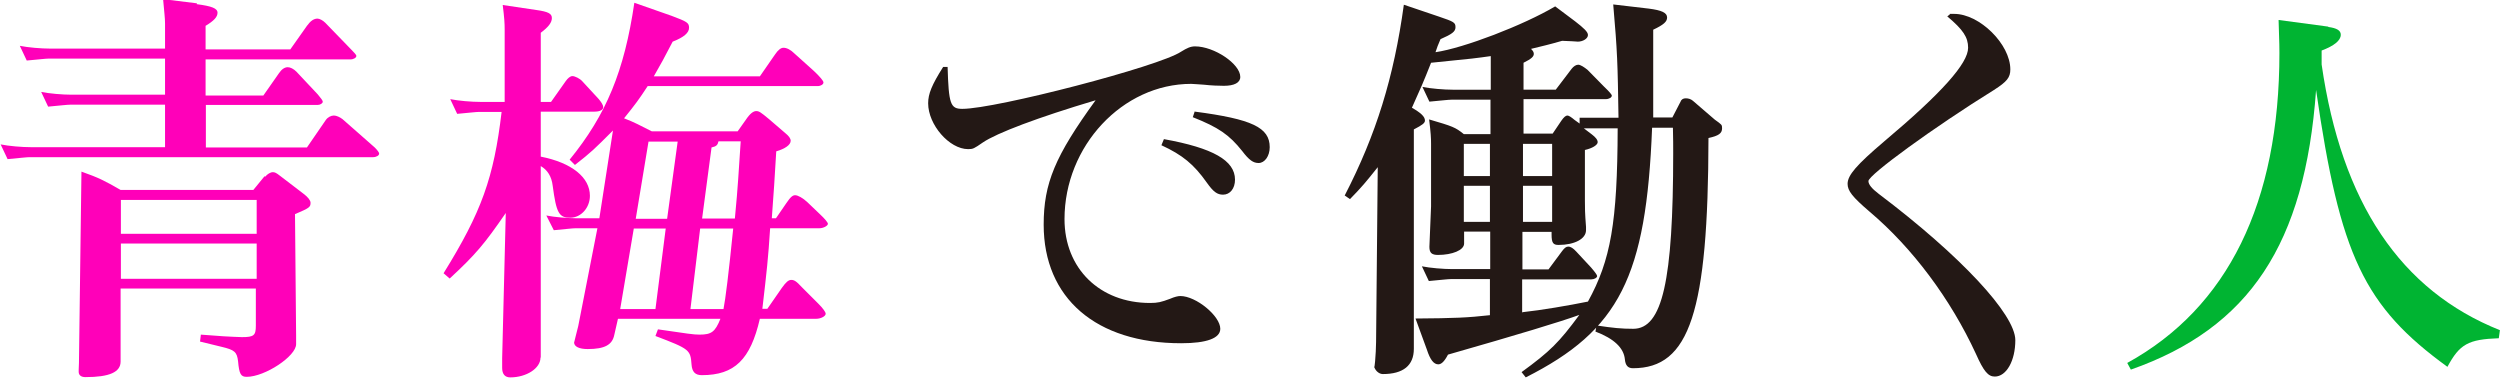
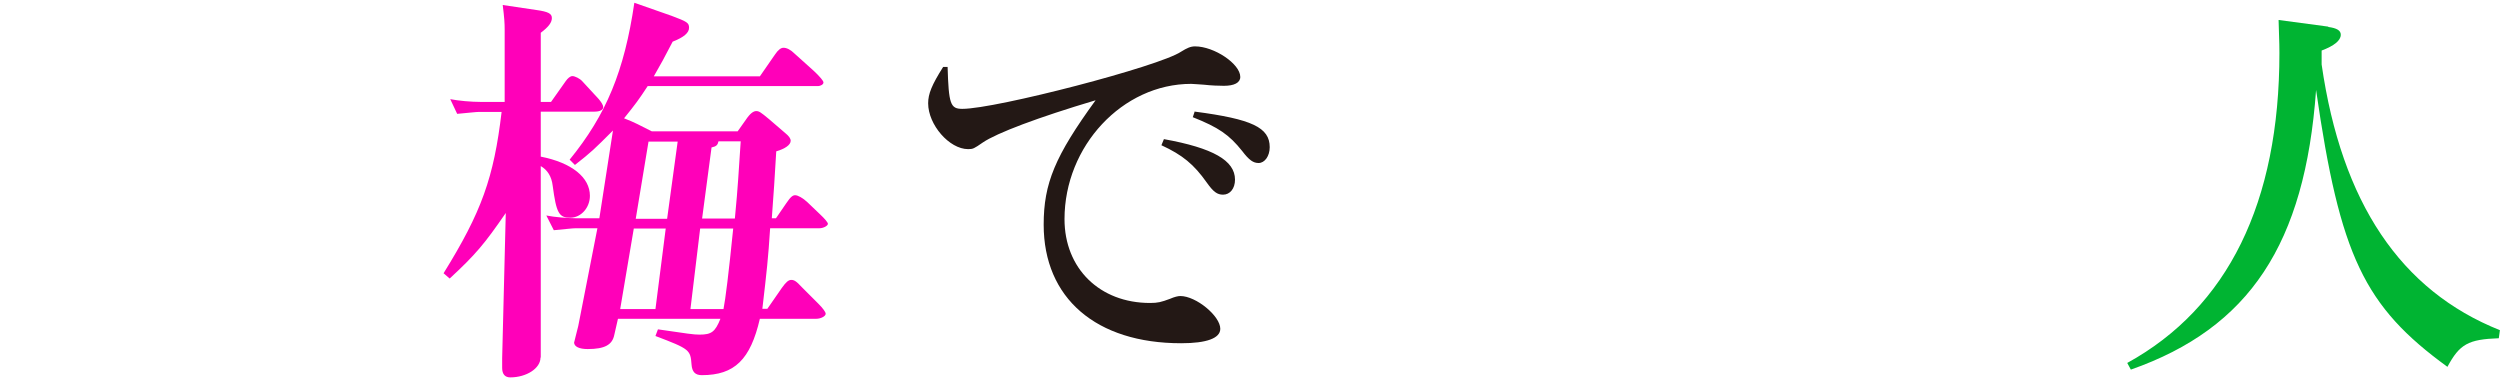
<svg xmlns="http://www.w3.org/2000/svg" id="_レイヤー_2" width="900" height="136.16" viewBox="0 0 90 13.62">
  <defs>
    <style>.cls-1{fill:#231815;}.cls-1,.cls-2,.cls-3{stroke-width:0px;}.cls-2{fill:#00b432;}.cls-3{fill:#ff00b9;}</style>
  </defs>
  <g id="_レイヤー_1-2">
-     <path class="cls-3" d="m7.07.15c.54.07.75.15.75.31,0,.15-.13.29-.43.47v.85h3.05l.6-.85c.13-.18.25-.26.38-.26.07,0,.19.06.28.15l.94.97c.1.1.18.19.18.22,0,.07-.1.13-.22.13h-5.21v1.3h2.08l.56-.8c.1-.15.21-.22.32-.22.09,0,.21.06.31.16l.77.82c.1.12.18.22.18.26,0,.06-.09.12-.19.12h-4.02v1.53h3.64l.68-.99c.07-.1.19-.16.29-.16.09,0,.22.06.31.13l1.16,1.02c.09.09.16.18.16.22,0,.07-.1.13-.22.13H1.05c-.1,0-.35.03-.79.07l-.25-.53c.29.06.77.1,1.09.1h4.83v-1.53h-3.42c-.1,0-.35.03-.79.07l-.25-.53c.29.06.77.1,1.09.1h3.37v-1.3H1.74c-.1,0-.35.03-.79.07l-.25-.53c.29.06.77.1,1.09.1h4.14v-.9c0-.21-.03-.41-.07-.88l1.22.15Zm2.47,6.21c.07-.09.19-.16.27-.16s.13.03.26.13l.85.65c.16.12.25.24.25.32,0,.16-.04.19-.56.41l.04,4.37v.31c.01.43-1.12,1.18-1.78,1.18-.21,0-.27-.1-.31-.56-.04-.34-.13-.41-.59-.52l-.78-.19.03-.25.82.06c.22.01.52.03.66.03.43,0,.5-.06.5-.41v-1.34h-4.87v2.63c0,.38-.4.56-1.27.56-.15,0-.24-.07-.24-.19,0,.07,0-.21.01-.32l.09-6.89c.62.22.82.32,1.41.66h4.78l.4-.49Zm-5.2,2.06h4.89v-1.22h-4.89v1.22Zm4.89,1.62v-1.27h-4.89v1.27h4.89Z" />
    <path class="cls-3" d="m19.45,12.88c0,.38-.5.71-1.09.71-.19,0-.29-.12-.29-.34v-.35l.13-5.23c-.77,1.12-1.09,1.5-2.02,2.36l-.22-.19c1.37-2.21,1.81-3.44,2.09-5.81h-.81c-.1,0-.35.03-.79.07l-.25-.53c.29.06.77.1,1.09.1h.87V1.06c0-.21-.01-.41-.07-.88l1.21.18c.43.06.56.13.56.29s-.12.32-.4.53v2.49h.37l.53-.75c.07-.1.16-.18.24-.18.09,0,.27.09.35.18l.6.65c.1.12.16.22.16.29,0,.1-.13.16-.31.16h-1.94v1.62c1.12.22,1.77.75,1.77,1.41,0,.43-.32.79-.71.79-.41,0-.5-.18-.63-1.15-.04-.34-.19-.57-.43-.71v6.89Zm7.9-10.13l.54-.78c.12-.18.22-.25.31-.25.12,0,.26.07.41.22l.69.62c.22.21.34.35.34.41,0,.07-.1.13-.21.13h-6.12c-.32.49-.44.65-.85,1.16.41.16.54.24,1,.47h3.09l.29-.41c.16-.24.28-.32.38-.32s.16.04.46.29l.57.49c.15.12.21.21.21.29,0,.15-.21.29-.52.38q-.07,1.24-.16,2.41h.15l.37-.54c.16-.24.24-.29.32-.29.1,0,.28.1.44.25l.46.44c.16.15.28.29.28.34,0,.07-.16.16-.31.16h-1.77c-.07,1.09-.12,1.53-.28,2.9h.18l.52-.75c.15-.21.24-.29.34-.29s.18.04.38.26l.59.59c.18.18.27.31.27.37,0,.09-.18.18-.34.18h-2.03c-.34,1.47-.91,2.03-2.09,2.03-.24,0-.35-.12-.37-.38-.04-.53-.06-.56-1.3-1.03l.09-.24c1.09.16,1.28.19,1.5.19.43,0,.56-.1.75-.57h-3.69l-.13.57c-.07.37-.35.52-.96.52-.31,0-.49-.09-.49-.24,0,.03.1-.41.15-.59l.69-3.52h-.79c-.1,0-.35.03-.78.07l-.27-.53c.29.06.78.1,1.09.1h.82l.49-3.16c-.69.69-.77.77-1.37,1.24l-.19-.19c1.32-1.62,1.97-3.19,2.33-5.65l1.34.47c.56.21.63.25.63.43s-.18.34-.59.5c-.31.6-.41.78-.68,1.25h3.81Zm-5.03,8.38h1.27l.37-2.9h-1.15l-.49,2.9Zm.57-3.25h1.12l.38-2.78h-1.05l-.46,2.78Zm3.15,3.25c.07-.34.19-1.31.35-2.9h-1.19l-.35,2.9h1.19Zm-.18-6.04c-.03.13-.07.18-.25.22l-.34,2.56h1.18c.12-1.25.13-1.62.21-2.78h-.79Z" />
    <path class="cls-1" d="m34.11,2.4c.04,1.35.1,1.52.53,1.52,1.21,0,7.1-1.53,7.88-2.06.21-.13.34-.19.5-.19.69,0,1.63.63,1.63,1.1,0,.21-.22.32-.59.32-.18,0-.46-.01-.72-.04-.19-.01-.38-.03-.46-.03-2.47,0-4.56,2.24-4.56,4.87,0,1.78,1.27,3.02,3.08,3.02.28,0,.4-.03.72-.15.16-.07.29-.1.37-.1.57,0,1.44.72,1.44,1.18,0,.34-.49.52-1.41.52-3.06,0-4.95-1.62-4.95-4.27,0-1.49.41-2.47,1.87-4.48-2.08.62-3.56,1.18-4.06,1.52-.32.22-.35.24-.53.24-.68,0-1.44-.88-1.44-1.65,0-.34.13-.66.54-1.31h.16Zm7.79,2.61c1.77.32,2.56.77,2.56,1.46,0,.32-.18.54-.43.54-.21,0-.35-.1-.59-.44-.46-.65-.87-.99-1.63-1.34l.09-.22Zm1.12-.99c2.05.27,2.69.57,2.69,1.28,0,.32-.18.57-.4.57-.19,0-.34-.1-.59-.43-.47-.59-.85-.85-1.78-1.22l.07-.21Z" />
-     <path class="cls-1" d="m53.64,10.05h-1.41c-.1,0-.35.03-.79.07l-.25-.53c.29.06.78.1,1.09.1h1.37v-1.35h-.94v.43c0,.24-.43.41-.94.41-.22,0-.31-.07-.31-.29l.06-1.46v-2.25c0-.21-.01-.4-.07-.88.85.25.94.28,1.25.53h.96v-1.24h-1.41c-.1,0-.35.03-.79.07l-.25-.53c.29.06.78.1,1.09.1h1.37v-1.21c-.5.07-.62.09-2.15.24-.28.71-.37.91-.69,1.62.32.18.47.32.47.46,0,.09-.09.16-.4.32v7.9c0,.6-.38.91-1.12.91-.15,0-.31-.16-.31-.31,0,.34.07-.46.07-.84l.06-6.3c-.43.54-.57.71-1,1.15l-.19-.13c1.13-2.19,1.77-4.25,2.13-6.87l1.27.43c.53.18.59.21.59.38,0,.16-.13.25-.54.43-.1.24-.12.28-.18.47,1.02-.15,3.16-.97,4.31-1.65l.72.54c.31.24.46.38.46.49,0,.13-.18.24-.37.24.04,0-.43-.03-.56-.03-.52.15-.68.18-1.12.29.07.07.1.12.1.18,0,.1-.09.18-.37.32v.97h1.16l.57-.75c.07-.09.16-.15.24-.15s.22.09.34.19l.59.6c.19.18.28.29.28.32,0,.07-.1.13-.22.13h-2.96v1.24h1.05l.31-.46c.09-.13.16-.19.22-.19q.07,0,.26.16l.18.13v-.21h1.4c-.03-1.97-.04-2.36-.19-4.08l1.28.15c.47.06.66.15.66.32,0,.15-.12.26-.5.44v3.16h.69l.29-.56c.03-.09.1-.13.19-.13.1,0,.19.03.26.09l.79.68c.25.18.26.18.26.31,0,.18-.12.27-.49.35-.01,6.27-.68,8.29-2.72,8.29-.18,0-.27-.1-.29-.32q-.06-.62-1.06-1l.04-.22c.59.09.9.12,1.32.12,1.05,0,1.44-1.72,1.44-6.33,0-.25,0-.5-.01-.91h-.75c-.21,5.37-1.18,7.29-4.55,8.99l-.15-.19c1.03-.75,1.35-1.07,2.08-2.06-.69.25-2.21.71-4.73,1.43-.13.25-.24.35-.35.35-.16,0-.29-.16-.41-.53l-.41-1.12c1.41-.01,1.87-.03,2.68-.12v-1.32Zm-.94-3.71h.94v-1.16h-.94v1.16Zm0,1.65h.94v-1.3h-.94v1.3Zm2.13,3.25c.66-.07,1.65-.24,2.34-.38.82-1.49,1.06-2.84,1.07-6.24h-1.22l.29.22c.13.1.21.19.21.28,0,.1-.19.22-.46.28v1.83c0,.26,0,.43.04.94v.12c0,.31-.41.53-.99.53-.19,0-.25-.07-.25-.37v-.1h-1.05v1.35h.94l.49-.66c.09-.12.15-.16.22-.16.09,0,.18.06.29.18l.53.57c.13.15.22.27.22.31,0,.06-.1.12-.21.12h-2.49v1.19Zm0-4.9h1.05v-1.16h-1.05v1.16Zm0,1.65h1.05v-1.3h-1.05v1.3Z" />
-     <path class="cls-1" d="m70.2.5h.16c.91,0,2.02,1.09,2.02,2,0,.29-.12.44-.59.74-2.16,1.34-4.52,3.06-4.52,3.28,0,.12.12.27.37.46,2.94,2.22,4.92,4.34,4.92,5.27,0,.74-.32,1.31-.74,1.31-.24,0-.4-.19-.68-.82-.91-1.97-2.28-3.81-3.83-5.12-.62-.53-.79-.75-.79-1,0-.31.32-.68,1.32-1.53,2.08-1.75,3.02-2.81,3.02-3.37,0-.38-.18-.65-.75-1.13l.09-.07Z" />
    <path class="cls-2" d="m83.82.97c.32.04.46.13.46.28,0,.21-.24.4-.69.57v.5c.72,4.98,2.84,8.14,6.42,9.57l-.04.29c-1.1.04-1.41.21-1.85,1.03-3-2.18-3.87-4-4.73-9.97-.4,5.55-2.4,8.57-6.67,10.07l-.13-.24c3.62-1.99,5.48-5.77,5.48-11.16,0-.16,0-.29-.03-1.19l1.8.24Z" />
  </g>
</svg>